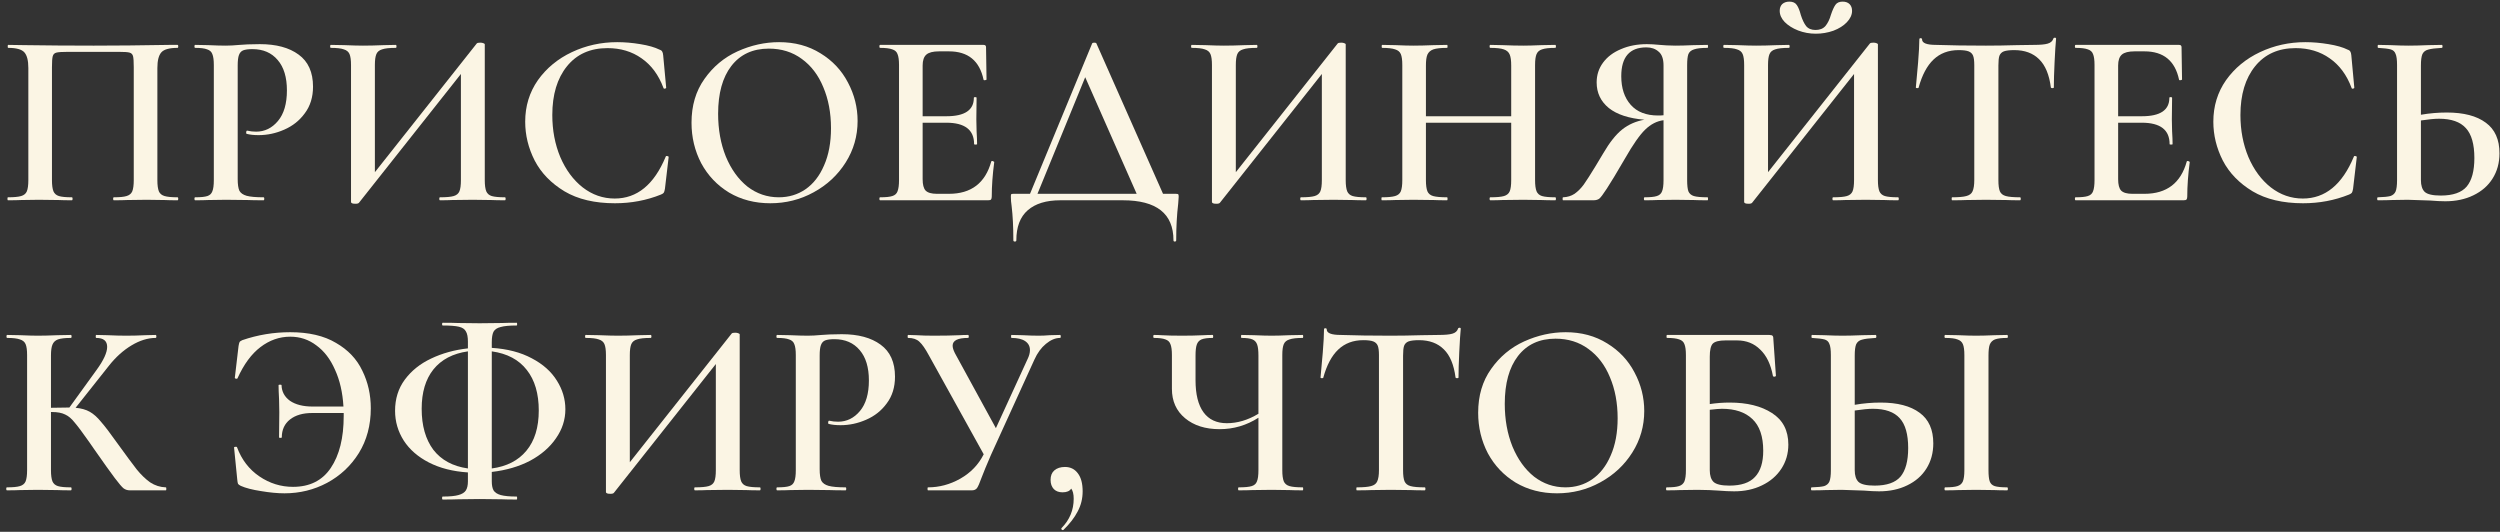
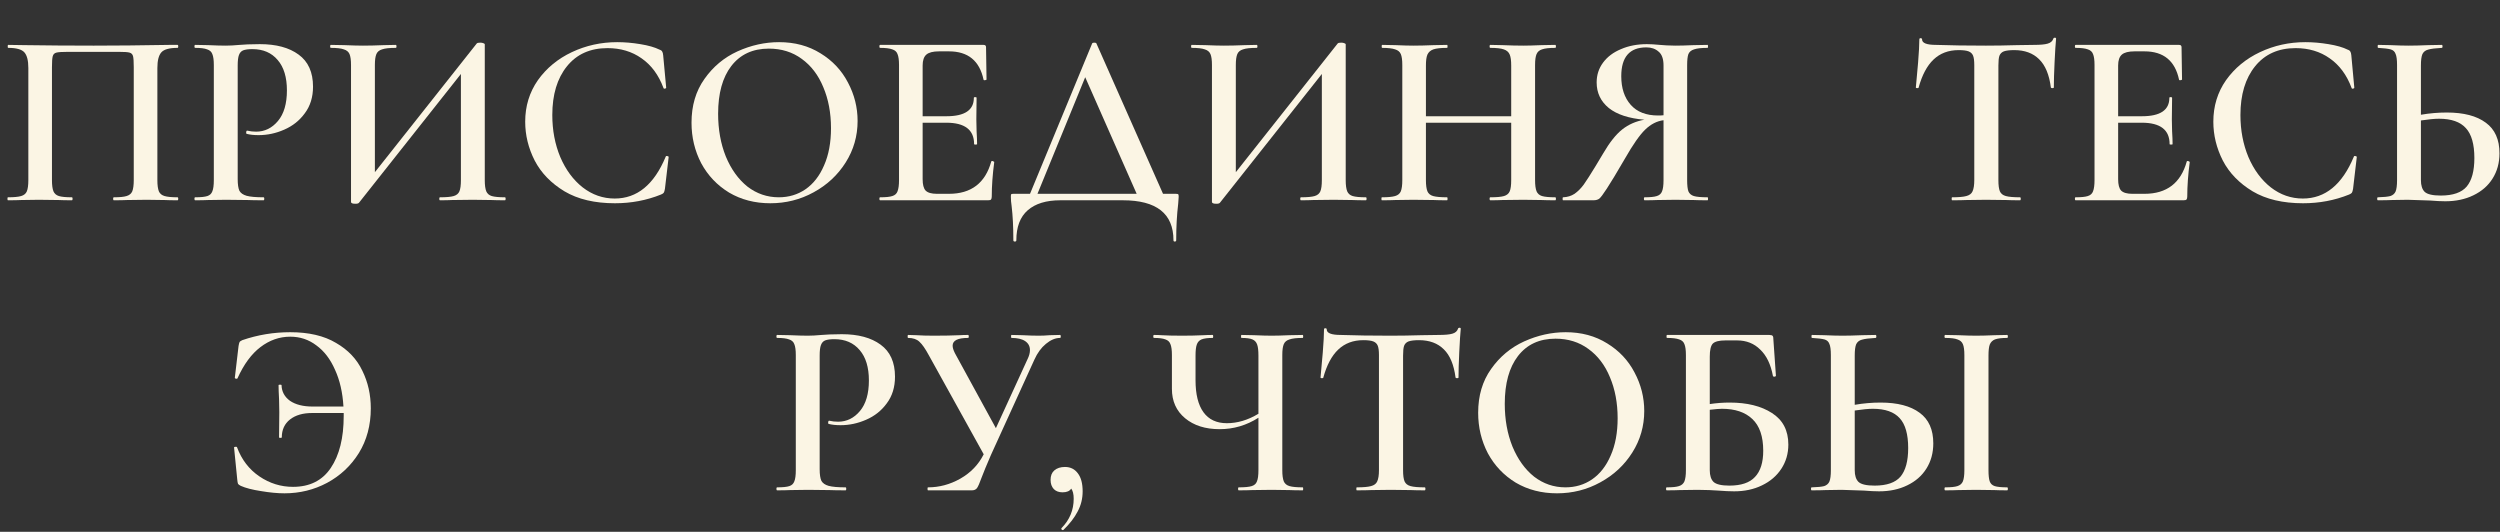
<svg xmlns="http://www.w3.org/2000/svg" width="362" height="77" viewBox="0 0 362 77" fill="none">
  <rect x="0" y="0" width="362" height="77" fill="#333333" stroke="none" />
  <path d="M25.704 28.568C25.776 28.568 25.812 28.64 25.812 28.784C25.812 28.928 25.776 29 25.704 29C24.912 29 24.288 28.988 23.832 28.964L21.24 28.928L18.396 28.964C17.94 28.988 17.304 29 16.488 29C16.416 29 16.38 28.928 16.38 28.784C16.38 28.64 16.416 28.568 16.488 28.568C17.328 28.568 17.94 28.508 18.324 28.388C18.732 28.268 19.008 28.04 19.152 27.704C19.296 27.344 19.368 26.804 19.368 26.084V9.74C19.368 8.924 19.332 8.384 19.26 8.12C19.188 7.856 19.02 7.688 18.756 7.616C18.516 7.544 18 7.508 17.208 7.508H9.828C9.012 7.508 8.46 7.544 8.172 7.616C7.884 7.688 7.704 7.868 7.632 8.156C7.56 8.42 7.524 8.948 7.524 9.74V26.084C7.524 26.804 7.596 27.344 7.74 27.704C7.884 28.04 8.148 28.268 8.532 28.388C8.916 28.508 9.54 28.568 10.404 28.568C10.476 28.568 10.512 28.64 10.512 28.784C10.512 28.928 10.476 29 10.404 29C9.612 29 8.976 28.988 8.496 28.964L5.616 28.928L3.06 28.964C2.604 28.988 1.968 29 1.152 29C1.104 29 1.08 28.928 1.08 28.784C1.08 28.64 1.104 28.568 1.152 28.568C2.016 28.568 2.652 28.508 3.06 28.388C3.468 28.268 3.744 28.04 3.888 27.704C4.032 27.344 4.104 26.804 4.104 26.084V9.848C4.104 8.768 3.912 8.012 3.528 7.58C3.144 7.148 2.364 6.932 1.188 6.932C1.14 6.932 1.116 6.86 1.116 6.716C1.116 6.572 1.14 6.5 1.188 6.5C2.004 6.5 2.796 6.512 3.564 6.536C6.78 6.584 10.116 6.608 13.572 6.608C16.764 6.608 20.412 6.572 24.516 6.5H25.704C25.776 6.5 25.812 6.572 25.812 6.716C25.812 6.86 25.776 6.932 25.704 6.932C24.528 6.932 23.748 7.148 23.364 7.58C22.98 8.012 22.788 8.768 22.788 9.848V26.084C22.788 26.804 22.86 27.344 23.004 27.704C23.148 28.04 23.424 28.268 23.832 28.388C24.24 28.508 24.864 28.568 25.704 28.568Z" fill="#FBF5E4" />
  <path d="M34.418 25.94C34.418 26.708 34.502 27.272 34.67 27.632C34.862 27.968 35.21 28.208 35.714 28.352C36.242 28.496 37.058 28.568 38.162 28.568C38.234 28.568 38.27 28.64 38.27 28.784C38.27 28.928 38.234 29 38.162 29C37.178 29 36.41 28.988 35.858 28.964L32.726 28.928L30.134 28.964C29.678 28.988 29.054 29 28.262 29C28.19 29 28.154 28.928 28.154 28.784C28.154 28.64 28.19 28.568 28.262 28.568C29.078 28.568 29.666 28.508 30.026 28.388C30.386 28.268 30.626 28.04 30.746 27.704C30.89 27.368 30.962 26.828 30.962 26.084V9.416C30.962 8.696 30.89 8.168 30.746 7.832C30.626 7.496 30.374 7.268 29.99 7.148C29.63 7.004 29.054 6.932 28.262 6.932C28.19 6.932 28.154 6.86 28.154 6.716C28.154 6.572 28.19 6.5 28.262 6.5L30.134 6.536C31.19 6.584 32.042 6.608 32.69 6.608C33.242 6.608 33.914 6.572 34.706 6.5C34.994 6.476 35.378 6.452 35.858 6.428C36.362 6.404 36.95 6.392 37.622 6.392C39.998 6.392 41.87 6.896 43.238 7.904C44.63 8.912 45.326 10.46 45.326 12.548C45.326 14.06 44.93 15.344 44.138 16.4C43.37 17.456 42.374 18.248 41.15 18.776C39.95 19.304 38.714 19.568 37.442 19.568C36.77 19.568 36.206 19.508 35.75 19.388C35.678 19.388 35.642 19.328 35.642 19.208C35.642 19.136 35.654 19.064 35.678 18.992C35.726 18.92 35.774 18.896 35.822 18.92C36.206 19.016 36.626 19.064 37.082 19.064C38.33 19.064 39.386 18.548 40.25 17.516C41.114 16.484 41.546 15.008 41.546 13.088C41.546 11.192 41.102 9.728 40.214 8.696C39.326 7.64 38.102 7.112 36.542 7.112C35.966 7.112 35.522 7.172 35.21 7.292C34.922 7.412 34.718 7.64 34.598 7.976C34.478 8.288 34.418 8.792 34.418 9.488V25.94Z" fill="#FBF5E4" />
  <path d="M73.111 28.568C73.183 28.568 73.219 28.64 73.219 28.784C73.219 28.928 73.183 29 73.111 29C72.295 29 71.647 28.988 71.167 28.964L68.467 28.928L65.443 28.964C65.011 28.988 64.435 29 63.715 29C63.643 29 63.607 28.928 63.607 28.784C63.607 28.64 63.643 28.568 63.715 28.568C64.627 28.568 65.287 28.508 65.695 28.388C66.103 28.268 66.379 28.04 66.523 27.704C66.667 27.368 66.739 26.828 66.739 26.084V10.712L51.979 29.36C51.907 29.456 51.739 29.504 51.475 29.504C51.043 29.504 50.827 29.42 50.827 29.252V9.416C50.827 8.696 50.755 8.168 50.611 7.832C50.467 7.496 50.191 7.268 49.783 7.148C49.399 7.004 48.775 6.932 47.911 6.932C47.839 6.932 47.803 6.86 47.803 6.716C47.803 6.572 47.839 6.5 47.911 6.5L49.855 6.536C51.007 6.584 51.907 6.608 52.555 6.608C53.419 6.608 54.427 6.584 55.579 6.536L57.307 6.5C57.379 6.5 57.415 6.572 57.415 6.716C57.415 6.86 57.379 6.932 57.307 6.932C56.395 6.932 55.735 7.004 55.327 7.148C54.919 7.268 54.643 7.496 54.499 7.832C54.355 8.168 54.283 8.696 54.283 9.416V24.932L69.043 6.284C69.115 6.212 69.283 6.176 69.547 6.176C69.715 6.176 69.859 6.2 69.979 6.248C70.123 6.296 70.195 6.356 70.195 6.428V26.084C70.195 26.804 70.267 27.344 70.411 27.704C70.555 28.04 70.819 28.268 71.203 28.388C71.611 28.508 72.247 28.568 73.111 28.568Z" fill="#FBF5E4" />
  <path d="M89.37 6.104C90.45 6.104 91.566 6.2 92.718 6.392C93.894 6.584 94.817 6.848 95.49 7.184C95.706 7.256 95.838 7.352 95.886 7.472C95.958 7.568 96.005 7.748 96.029 8.012L96.462 12.692C96.462 12.764 96.401 12.812 96.281 12.836C96.162 12.86 96.09 12.824 96.066 12.728C95.37 10.856 94.314 9.428 92.897 8.444C91.505 7.46 89.862 6.968 87.966 6.968C85.469 6.968 83.513 7.844 82.097 9.596C80.681 11.348 79.974 13.7 79.974 16.652C79.974 18.86 80.358 20.888 81.126 22.736C81.918 24.584 82.998 26.048 84.365 27.128C85.757 28.208 87.305 28.748 89.01 28.748C92.249 28.748 94.71 26.732 96.389 22.7C96.413 22.604 96.486 22.568 96.606 22.592C96.749 22.616 96.822 22.664 96.822 22.736L96.281 27.344C96.234 27.632 96.174 27.824 96.102 27.92C96.053 27.992 95.922 28.076 95.706 28.172C93.618 29.012 91.397 29.432 89.046 29.432C86.118 29.432 83.681 28.856 81.737 27.704C79.793 26.528 78.353 25.04 77.418 23.24C76.505 21.44 76.049 19.568 76.049 17.624C76.049 15.368 76.662 13.364 77.885 11.612C79.133 9.86 80.778 8.504 82.818 7.544C84.858 6.584 87.041 6.104 89.37 6.104Z" fill="#FBF5E4" />
  <path d="M111.544 29.432C109.312 29.432 107.32 28.916 105.568 27.884C103.84 26.828 102.496 25.412 101.536 23.636C100.6 21.836 100.132 19.88 100.132 17.768C100.132 15.296 100.756 13.184 102.004 11.432C103.252 9.656 104.848 8.324 106.792 7.436C108.76 6.548 110.764 6.104 112.804 6.104C115.084 6.104 117.088 6.644 118.816 7.724C120.544 8.78 121.864 10.184 122.776 11.936C123.712 13.688 124.18 15.548 124.18 17.516C124.18 19.7 123.604 21.704 122.452 23.528C121.3 25.352 119.752 26.792 117.808 27.848C115.888 28.904 113.8 29.432 111.544 29.432ZM112.768 28.568C114.208 28.568 115.492 28.184 116.62 27.416C117.772 26.624 118.672 25.472 119.32 23.96C119.992 22.448 120.328 20.648 120.328 18.56C120.328 16.352 119.956 14.372 119.212 12.62C118.492 10.868 117.448 9.5 116.08 8.516C114.736 7.532 113.152 7.04 111.328 7.04C109 7.04 107.188 7.88 105.892 9.56C104.62 11.216 103.984 13.52 103.984 16.472C103.984 18.752 104.356 20.816 105.1 22.664C105.868 24.512 106.912 25.964 108.232 27.02C109.576 28.052 111.088 28.568 112.768 28.568Z" fill="#FBF5E4" />
  <path d="M143.534 23.384C143.534 23.336 143.582 23.312 143.678 23.312C143.75 23.312 143.81 23.336 143.858 23.384C143.93 23.408 143.966 23.432 143.966 23.456C143.726 25.28 143.606 26.948 143.606 28.46C143.606 28.652 143.57 28.796 143.498 28.892C143.426 28.964 143.282 29 143.066 29H127.442C127.37 29 127.334 28.928 127.334 28.784C127.334 28.64 127.37 28.568 127.442 28.568C128.258 28.568 128.846 28.508 129.206 28.388C129.59 28.268 129.842 28.04 129.962 27.704C130.106 27.344 130.178 26.804 130.178 26.084V9.416C130.178 8.696 130.106 8.168 129.962 7.832C129.842 7.496 129.59 7.268 129.206 7.148C128.822 7.004 128.234 6.932 127.442 6.932C127.37 6.932 127.334 6.86 127.334 6.716C127.334 6.572 127.37 6.5 127.442 6.5H142.418C142.658 6.5 142.778 6.608 142.778 6.824L142.85 11.504C142.85 11.552 142.778 11.588 142.634 11.612C142.514 11.636 142.442 11.612 142.418 11.54C141.842 8.804 140.174 7.436 137.414 7.436H135.974C135.11 7.436 134.498 7.592 134.138 7.904C133.778 8.216 133.598 8.744 133.598 9.488V16.832H137.054C139.694 16.832 141.014 15.944 141.014 14.168C141.014 14.096 141.074 14.06 141.194 14.06C141.338 14.06 141.41 14.096 141.41 14.168L141.374 17.3L141.41 18.992C141.458 19.76 141.482 20.384 141.482 20.864C141.482 20.912 141.41 20.936 141.266 20.936C141.122 20.936 141.05 20.912 141.05 20.864C141.05 18.8 139.706 17.768 137.018 17.768H133.598V25.94C133.598 26.732 133.742 27.284 134.03 27.596C134.342 27.908 134.882 28.064 135.65 28.064H137.414C140.63 28.064 142.67 26.504 143.534 23.384Z" fill="#FBF5E4" />
  <path d="M170.242 28.064C170.458 28.064 170.578 28.088 170.602 28.136C170.65 28.16 170.674 28.28 170.674 28.496C170.674 28.64 170.65 28.976 170.602 29.504C170.41 31.112 170.314 32.876 170.314 34.796C170.314 34.916 170.242 34.976 170.098 34.976C169.978 34.976 169.918 34.916 169.918 34.796C169.918 30.932 167.47 29 162.574 29H153.538C151.498 29 149.926 29.48 148.822 30.44C147.718 31.4 147.166 32.852 147.166 34.796C147.166 34.916 147.094 34.976 146.95 34.976C146.806 34.976 146.734 34.916 146.734 34.796C146.734 32.876 146.65 31.22 146.482 29.828C146.41 29.372 146.374 28.928 146.374 28.496C146.374 28.304 146.386 28.184 146.41 28.136C146.458 28.088 146.566 28.064 146.734 28.064H149.146L158.146 6.284C158.194 6.212 158.29 6.176 158.434 6.176C158.626 6.176 158.734 6.212 158.758 6.284L168.406 28.064H170.242ZM150.226 28.064H164.59L157.138 11.18L150.226 28.064Z" fill="#FBF5E4" />
  <path d="M197.775 28.568C197.847 28.568 197.883 28.64 197.883 28.784C197.883 28.928 197.847 29 197.775 29C196.959 29 196.311 28.988 195.831 28.964L193.131 28.928L190.107 28.964C189.675 28.988 189.099 29 188.379 29C188.307 29 188.271 28.928 188.271 28.784C188.271 28.64 188.307 28.568 188.379 28.568C189.291 28.568 189.951 28.508 190.359 28.388C190.767 28.268 191.043 28.04 191.187 27.704C191.331 27.368 191.403 26.828 191.403 26.084V10.712L176.643 29.36C176.571 29.456 176.403 29.504 176.139 29.504C175.707 29.504 175.491 29.42 175.491 29.252V9.416C175.491 8.696 175.419 8.168 175.275 7.832C175.131 7.496 174.855 7.268 174.447 7.148C174.063 7.004 173.439 6.932 172.575 6.932C172.503 6.932 172.467 6.86 172.467 6.716C172.467 6.572 172.503 6.5 172.575 6.5L174.519 6.536C175.671 6.584 176.571 6.608 177.219 6.608C178.083 6.608 179.091 6.584 180.243 6.536L181.971 6.5C182.043 6.5 182.079 6.572 182.079 6.716C182.079 6.86 182.043 6.932 181.971 6.932C181.059 6.932 180.399 7.004 179.991 7.148C179.583 7.268 179.307 7.496 179.163 7.832C179.019 8.168 178.947 8.696 178.947 9.416V24.932L193.707 6.284C193.779 6.212 193.947 6.176 194.211 6.176C194.379 6.176 194.523 6.2 194.643 6.248C194.787 6.296 194.859 6.356 194.859 6.428V26.084C194.859 26.804 194.931 27.344 195.075 27.704C195.219 28.04 195.483 28.268 195.867 28.388C196.275 28.508 196.911 28.568 197.775 28.568Z" fill="#FBF5E4" />
  <path d="M225.194 28.568C225.266 28.568 225.302 28.64 225.302 28.784C225.302 28.928 225.266 29 225.194 29C224.378 29 223.718 28.988 223.214 28.964L220.586 28.928L217.526 28.964C217.094 28.988 216.518 29 215.798 29C215.726 29 215.69 28.928 215.69 28.784C215.69 28.64 215.726 28.568 215.798 28.568C216.71 28.568 217.37 28.508 217.778 28.388C218.186 28.268 218.462 28.04 218.606 27.704C218.75 27.368 218.822 26.828 218.822 26.084V17.768H206.474V26.084C206.474 26.804 206.546 27.344 206.69 27.704C206.834 28.04 207.11 28.268 207.518 28.388C207.95 28.508 208.622 28.568 209.534 28.568C209.582 28.568 209.606 28.64 209.606 28.784C209.606 28.928 209.582 29 209.534 29C208.718 29 208.082 28.988 207.626 28.964L204.638 28.928L202.01 28.964C201.554 28.988 200.918 29 200.102 29C200.054 29 200.03 28.928 200.03 28.784C200.03 28.64 200.054 28.568 200.102 28.568C200.966 28.568 201.602 28.508 202.01 28.388C202.418 28.268 202.694 28.04 202.838 27.704C202.982 27.344 203.054 26.804 203.054 26.084V9.416C203.054 8.696 202.982 8.168 202.838 7.832C202.694 7.496 202.418 7.268 202.01 7.148C201.602 7.004 200.978 6.932 200.138 6.932C200.09 6.932 200.066 6.86 200.066 6.716C200.066 6.572 200.09 6.5 200.138 6.5L202.046 6.536C203.15 6.584 204.014 6.608 204.638 6.608C205.478 6.608 206.474 6.584 207.626 6.536L209.534 6.5C209.582 6.5 209.606 6.572 209.606 6.716C209.606 6.86 209.582 6.932 209.534 6.932C208.646 6.932 207.986 7.004 207.554 7.148C207.146 7.292 206.858 7.544 206.69 7.904C206.546 8.24 206.474 8.768 206.474 9.488V16.832H218.822V9.488C218.822 8.768 218.75 8.24 218.606 7.904C218.462 7.544 218.174 7.292 217.742 7.148C217.334 7.004 216.686 6.932 215.798 6.932C215.726 6.932 215.69 6.86 215.69 6.716C215.69 6.572 215.726 6.5 215.798 6.5L217.526 6.536C218.678 6.584 219.698 6.608 220.586 6.608C221.234 6.608 222.11 6.584 223.214 6.536L225.194 6.5C225.266 6.5 225.302 6.572 225.302 6.716C225.302 6.86 225.266 6.932 225.194 6.932C224.33 6.932 223.694 7.004 223.286 7.148C222.902 7.268 222.638 7.496 222.494 7.832C222.35 8.168 222.278 8.696 222.278 9.416V26.084C222.278 26.804 222.35 27.344 222.494 27.704C222.638 28.04 222.902 28.268 223.286 28.388C223.694 28.508 224.33 28.568 225.194 28.568Z" fill="#FBF5E4" />
  <path d="M247.251 28.568C247.299 28.568 247.323 28.64 247.323 28.784C247.323 28.928 247.299 29 247.251 29C246.411 29 245.751 28.988 245.271 28.964L242.607 28.928L239.979 28.964C239.523 28.988 238.911 29 238.143 29C238.071 29 238.035 28.928 238.035 28.784C238.035 28.64 238.071 28.568 238.143 28.568C238.959 28.568 239.547 28.508 239.907 28.388C240.291 28.268 240.543 28.04 240.663 27.704C240.807 27.368 240.879 26.828 240.879 26.084V17.408C239.919 17.528 239.031 17.984 238.215 18.776C237.423 19.544 236.451 20.936 235.299 22.952C234.099 25.016 233.223 26.468 232.671 27.308C232.143 28.124 231.771 28.616 231.555 28.784C231.339 28.928 231.063 29 230.727 29H226.335C226.287 29 226.263 28.928 226.263 28.784C226.263 28.64 226.287 28.568 226.335 28.568C226.959 28.544 227.511 28.376 227.991 28.064C228.471 27.728 228.915 27.284 229.323 26.732C229.731 26.156 230.307 25.256 231.051 24.032C231.195 23.768 231.555 23.168 232.131 22.232C233.067 20.624 233.991 19.46 234.903 18.74C235.815 18.02 236.883 17.552 238.107 17.336C235.851 17.144 234.135 16.58 232.959 15.644C231.783 14.684 231.195 13.448 231.195 11.936C231.195 10.856 231.507 9.896 232.131 9.056C232.755 8.216 233.619 7.568 234.723 7.112C235.827 6.632 237.075 6.392 238.467 6.392C238.995 6.392 239.619 6.428 240.339 6.5C240.627 6.524 240.963 6.548 241.347 6.572C241.731 6.596 242.151 6.608 242.607 6.608C243.279 6.608 244.167 6.584 245.271 6.536L247.251 6.5C247.299 6.5 247.323 6.572 247.323 6.716C247.323 6.86 247.299 6.932 247.251 6.932C246.363 6.932 245.715 7.004 245.307 7.148C244.899 7.268 244.623 7.496 244.479 7.832C244.359 8.168 244.299 8.696 244.299 9.416V26.084C244.299 26.828 244.359 27.368 244.479 27.704C244.623 28.04 244.887 28.268 245.271 28.388C245.679 28.508 246.339 28.568 247.251 28.568ZM234.759 11.036C234.759 12.764 235.215 14.144 236.127 15.176C237.039 16.208 238.359 16.724 240.087 16.724C240.423 16.724 240.687 16.712 240.879 16.688V9.488C240.879 8.528 240.639 7.856 240.159 7.472C239.703 7.064 239.115 6.86 238.395 6.86C235.971 6.86 234.759 8.252 234.759 11.036Z" fill="#FBF5E4" />
-   <path d="M262.922 4.88C262.034 4.88 261.182 4.724 260.366 4.412C259.574 4.1 258.926 3.692 258.422 3.188C257.942 2.684 257.702 2.144 257.702 1.568C257.702 1.16 257.822 0.836 258.062 0.596C258.326 0.356 258.674 0.236 259.106 0.236C259.61 0.236 259.97 0.404 260.186 0.74C260.402 1.052 260.594 1.532 260.762 2.18C260.978 2.852 261.23 3.38 261.518 3.764C261.83 4.148 262.286 4.34 262.886 4.34C263.51 4.34 263.99 4.148 264.326 3.764C264.662 3.356 264.926 2.816 265.118 2.144C265.334 1.496 265.55 1.016 265.766 0.704C265.982 0.392 266.33 0.236 266.81 0.236C267.242 0.236 267.578 0.356 267.818 0.596C268.058 0.836 268.178 1.16 268.178 1.568C268.178 2.144 267.926 2.696 267.422 3.224C266.942 3.728 266.294 4.136 265.478 4.448C264.662 4.736 263.81 4.88 262.922 4.88ZM274.838 28.568C274.91 28.568 274.946 28.64 274.946 28.784C274.946 28.928 274.91 29 274.838 29C274.022 29 273.374 28.988 272.894 28.964L270.194 28.928L267.17 28.964C266.738 28.988 266.162 29 265.442 29C265.37 29 265.334 28.928 265.334 28.784C265.334 28.64 265.37 28.568 265.442 28.568C266.354 28.568 267.014 28.508 267.422 28.388C267.83 28.268 268.106 28.04 268.25 27.704C268.394 27.368 268.466 26.828 268.466 26.084V10.712L253.706 29.36C253.634 29.456 253.466 29.504 253.202 29.504C252.77 29.504 252.554 29.42 252.554 29.252V9.416C252.554 8.696 252.482 8.168 252.338 7.832C252.194 7.496 251.918 7.268 251.51 7.148C251.126 7.004 250.502 6.932 249.638 6.932C249.566 6.932 249.53 6.86 249.53 6.716C249.53 6.572 249.566 6.5 249.638 6.5L251.582 6.536C252.734 6.584 253.634 6.608 254.282 6.608C255.146 6.608 256.154 6.584 257.306 6.536L259.034 6.5C259.106 6.5 259.142 6.572 259.142 6.716C259.142 6.86 259.106 6.932 259.034 6.932C258.122 6.932 257.462 7.004 257.054 7.148C256.646 7.268 256.37 7.496 256.226 7.832C256.082 8.168 256.01 8.696 256.01 9.416V24.932L270.77 6.284C270.842 6.212 271.01 6.176 271.274 6.176C271.442 6.176 271.586 6.2 271.706 6.248C271.85 6.296 271.922 6.356 271.922 6.428V26.084C271.922 26.804 271.994 27.344 272.138 27.704C272.282 28.04 272.546 28.268 272.93 28.388C273.338 28.508 273.974 28.568 274.838 28.568Z" fill="#FBF5E4" />
  <path d="M283.608 7.256C282.144 7.256 280.932 7.712 279.972 8.624C279.036 9.512 278.316 10.868 277.812 12.692C277.812 12.74 277.74 12.764 277.596 12.764C277.476 12.764 277.416 12.728 277.416 12.656C277.512 11.72 277.62 10.52 277.74 9.056C277.86 7.568 277.92 6.452 277.92 5.708C277.92 5.588 277.98 5.528 278.1 5.528C278.244 5.528 278.316 5.588 278.316 5.708C278.316 6.236 278.988 6.5 280.332 6.5C282.396 6.572 284.808 6.608 287.568 6.608C288.984 6.608 290.484 6.584 292.068 6.536L294.516 6.5C295.428 6.5 296.088 6.44 296.496 6.32C296.928 6.2 297.204 5.96 297.324 5.6C297.348 5.504 297.42 5.456 297.54 5.456C297.66 5.456 297.72 5.504 297.72 5.6C297.648 6.344 297.576 7.472 297.504 8.984C297.432 10.496 297.396 11.72 297.396 12.656C297.396 12.728 297.324 12.764 297.18 12.764C297.06 12.764 296.988 12.728 296.964 12.656C296.724 10.808 296.16 9.452 295.272 8.588C294.384 7.7 293.184 7.256 291.672 7.256C291 7.256 290.496 7.316 290.16 7.436C289.848 7.556 289.632 7.772 289.512 8.084C289.416 8.372 289.368 8.84 289.368 9.488V26.084C289.368 26.828 289.44 27.368 289.584 27.704C289.728 28.04 290.016 28.268 290.448 28.388C290.88 28.508 291.564 28.568 292.5 28.568C292.572 28.568 292.608 28.64 292.608 28.784C292.608 28.928 292.572 29 292.5 29C291.66 29 291 28.988 290.52 28.964L287.568 28.928L284.76 28.964C284.256 28.988 283.56 29 282.672 29C282.624 29 282.6 28.928 282.6 28.784C282.6 28.64 282.624 28.568 282.672 28.568C283.608 28.568 284.292 28.508 284.724 28.388C285.18 28.268 285.48 28.04 285.624 27.704C285.792 27.344 285.876 26.804 285.876 26.084V9.416C285.876 8.792 285.816 8.336 285.696 8.048C285.576 7.76 285.36 7.556 285.048 7.436C284.736 7.316 284.256 7.256 283.608 7.256Z" fill="#FBF5E4" />
  <path d="M316.643 23.384C316.643 23.336 316.691 23.312 316.787 23.312C316.859 23.312 316.919 23.336 316.967 23.384C317.039 23.408 317.075 23.432 317.075 23.456C316.835 25.28 316.715 26.948 316.715 28.46C316.715 28.652 316.679 28.796 316.607 28.892C316.535 28.964 316.391 29 316.175 29H300.551C300.479 29 300.443 28.928 300.443 28.784C300.443 28.64 300.479 28.568 300.551 28.568C301.367 28.568 301.955 28.508 302.315 28.388C302.699 28.268 302.951 28.04 303.071 27.704C303.215 27.344 303.287 26.804 303.287 26.084V9.416C303.287 8.696 303.215 8.168 303.071 7.832C302.951 7.496 302.699 7.268 302.315 7.148C301.931 7.004 301.343 6.932 300.551 6.932C300.479 6.932 300.443 6.86 300.443 6.716C300.443 6.572 300.479 6.5 300.551 6.5H315.527C315.767 6.5 315.887 6.608 315.887 6.824L315.959 11.504C315.959 11.552 315.887 11.588 315.743 11.612C315.623 11.636 315.551 11.612 315.527 11.54C314.951 8.804 313.283 7.436 310.523 7.436H309.083C308.219 7.436 307.607 7.592 307.247 7.904C306.887 8.216 306.707 8.744 306.707 9.488V16.832H310.163C312.803 16.832 314.123 15.944 314.123 14.168C314.123 14.096 314.183 14.06 314.303 14.06C314.447 14.06 314.519 14.096 314.519 14.168L314.483 17.3L314.519 18.992C314.567 19.76 314.591 20.384 314.591 20.864C314.591 20.912 314.519 20.936 314.375 20.936C314.231 20.936 314.159 20.912 314.159 20.864C314.159 18.8 312.815 17.768 310.127 17.768H306.707V25.94C306.707 26.732 306.851 27.284 307.139 27.596C307.451 27.908 307.991 28.064 308.759 28.064H310.523C313.739 28.064 315.779 26.504 316.643 23.384Z" fill="#FBF5E4" />
  <path d="M333.811 6.104C334.891 6.104 336.007 6.2 337.159 6.392C338.335 6.584 339.259 6.848 339.931 7.184C340.147 7.256 340.279 7.352 340.327 7.472C340.399 7.568 340.447 7.748 340.471 8.012L340.903 12.692C340.903 12.764 340.843 12.812 340.723 12.836C340.603 12.86 340.531 12.824 340.507 12.728C339.811 10.856 338.755 9.428 337.339 8.444C335.947 7.46 334.303 6.968 332.407 6.968C329.911 6.968 327.955 7.844 326.539 9.596C325.123 11.348 324.415 13.7 324.415 16.652C324.415 18.86 324.799 20.888 325.567 22.736C326.359 24.584 327.439 26.048 328.807 27.128C330.199 28.208 331.747 28.748 333.451 28.748C336.691 28.748 339.151 26.732 340.831 22.7C340.855 22.604 340.927 22.568 341.047 22.592C341.191 22.616 341.263 22.664 341.263 22.736L340.723 27.344C340.675 27.632 340.615 27.824 340.543 27.92C340.495 27.992 340.363 28.076 340.147 28.172C338.059 29.012 335.839 29.432 333.487 29.432C330.559 29.432 328.123 28.856 326.179 27.704C324.235 26.528 322.795 25.04 321.859 23.24C320.947 21.44 320.491 19.568 320.491 17.624C320.491 15.368 321.103 13.364 322.327 11.612C323.575 9.86 325.219 8.504 327.259 7.544C329.299 6.584 331.483 6.104 333.811 6.104Z" fill="#FBF5E4" />
  <path d="M354.293 16.292C356.741 16.292 358.625 16.784 359.945 17.768C361.265 18.728 361.925 20.204 361.925 22.196C361.925 23.588 361.589 24.812 360.917 25.868C360.269 26.9 359.345 27.704 358.145 28.28C356.969 28.856 355.613 29.144 354.077 29.144C353.477 29.144 352.745 29.108 351.881 29.036C349.865 28.964 348.785 28.928 348.641 28.928L346.337 28.964C345.857 28.988 345.185 29 344.321 29C344.249 29 344.213 28.928 344.213 28.784C344.213 28.64 344.249 28.568 344.321 28.568C345.161 28.544 345.761 28.484 346.121 28.388C346.481 28.268 346.733 28.052 346.877 27.74C347.021 27.404 347.093 26.852 347.093 26.084V9.416C347.093 8.648 347.021 8.108 346.877 7.796C346.757 7.46 346.517 7.244 346.157 7.148C345.797 7.052 345.197 6.98 344.357 6.932C344.309 6.932 344.285 6.86 344.285 6.716C344.285 6.572 344.309 6.5 344.357 6.5L346.121 6.536C347.177 6.584 348.065 6.608 348.785 6.608C349.529 6.608 350.477 6.584 351.629 6.536L353.573 6.5C353.645 6.5 353.681 6.572 353.681 6.716C353.681 6.86 353.645 6.932 353.573 6.932C352.661 6.98 352.001 7.064 351.593 7.184C351.209 7.28 350.933 7.496 350.765 7.832C350.621 8.168 350.549 8.72 350.549 9.488V16.616C351.797 16.4 353.045 16.292 354.293 16.292ZM353.429 28.316C355.181 28.316 356.429 27.884 357.173 27.02C357.917 26.132 358.289 24.752 358.289 22.88C358.289 20.888 357.881 19.448 357.065 18.56C356.249 17.648 354.953 17.192 353.177 17.192C352.529 17.192 351.653 17.276 350.549 17.444V26.084C350.549 26.852 350.729 27.416 351.089 27.776C351.473 28.136 352.253 28.316 353.429 28.316Z" fill="#FBF5E4" />
-   <path d="M24.012 70.568C24.06 70.568 24.084 70.64 24.084 70.784C24.084 70.928 24.06 71 24.012 71H18.792C18.456 71 18.156 70.904 17.892 70.712C17.652 70.52 17.232 70.028 16.632 69.236C16.032 68.444 15.012 67.016 13.572 64.952L12.924 64.016C11.964 62.648 11.256 61.7 10.8 61.172C10.368 60.62 9.912 60.236 9.432 60.02C8.952 59.78 8.316 59.66 7.524 59.66H7.38V68.084C7.38 68.804 7.452 69.344 7.596 69.704C7.74 70.04 8.004 70.268 8.388 70.388C8.772 70.508 9.396 70.568 10.26 70.568C10.332 70.568 10.368 70.64 10.368 70.784C10.368 70.928 10.332 71 10.26 71C9.444 71 8.796 70.988 8.316 70.964L5.472 70.928L2.88 70.964C2.424 70.988 1.8 71 1.008 71C0.936 71 0.9 70.928 0.9 70.784C0.9 70.64 0.936 70.568 1.008 70.568C1.872 70.568 2.496 70.508 2.88 70.388C3.288 70.268 3.564 70.04 3.708 69.704C3.852 69.344 3.924 68.804 3.924 68.084V51.416C3.924 50.696 3.852 50.168 3.708 49.832C3.564 49.496 3.288 49.268 2.88 49.148C2.496 49.004 1.884 48.932 1.044 48.932C0.972 48.932 0.936 48.86 0.936 48.716C0.936 48.572 0.972 48.5 1.044 48.5L2.916 48.536C3.972 48.584 4.824 48.608 5.472 48.608C6.24 48.608 7.2 48.584 8.352 48.536L10.26 48.5C10.332 48.5 10.368 48.572 10.368 48.716C10.368 48.86 10.332 48.932 10.26 48.932C9.42 48.932 8.796 49.004 8.388 49.148C8.004 49.292 7.74 49.544 7.596 49.904C7.452 50.24 7.38 50.768 7.38 51.488V59.048C8.028 59.024 8.832 59.012 9.792 59.012H10.044L14.004 53.54C15.012 52.148 15.516 51.044 15.516 50.228C15.516 49.364 14.988 48.932 13.932 48.932C13.884 48.932 13.86 48.86 13.86 48.716C13.86 48.572 13.884 48.5 13.932 48.5L15.552 48.536C16.56 48.584 17.472 48.608 18.288 48.608C19.176 48.608 20.1 48.584 21.06 48.536L22.536 48.5C22.608 48.5 22.644 48.572 22.644 48.716C22.644 48.86 22.608 48.932 22.536 48.932C21.408 48.932 20.244 49.292 19.044 50.012C17.844 50.732 16.752 51.716 15.768 52.964L10.944 59.048C11.76 59.12 12.444 59.312 12.996 59.624C13.548 59.936 14.088 60.416 14.616 61.064C15.168 61.688 15.972 62.744 17.028 64.232C18.276 65.96 19.2 67.208 19.8 67.976C20.424 68.744 21.072 69.368 21.744 69.848C22.44 70.304 23.196 70.544 24.012 70.568Z" fill="#FBF5E4" />
  <path d="M42.028 48.104C44.716 48.104 46.924 48.62 48.652 49.652C50.404 50.66 51.676 52.004 52.468 53.684C53.284 55.34 53.692 57.152 53.692 59.12C53.692 61.568 53.116 63.728 51.964 65.6C50.812 67.448 49.276 68.888 47.356 69.92C45.46 70.928 43.408 71.432 41.2 71.432C40.192 71.432 39.052 71.324 37.78 71.108C36.532 70.916 35.56 70.664 34.864 70.352C34.672 70.256 34.54 70.16 34.468 70.064C34.42 69.944 34.384 69.752 34.36 69.488L33.892 64.808C33.892 64.736 33.952 64.7 34.072 64.7C34.216 64.676 34.3 64.7 34.324 64.772C34.996 66.572 36.076 67.976 37.564 68.984C39.052 69.992 40.672 70.496 42.424 70.496C44.848 70.496 46.672 69.584 47.896 67.76C49.144 65.912 49.768 63.404 49.768 60.236V59.804H45.196C43.852 59.804 42.784 60.116 41.992 60.74C41.2 61.364 40.804 62.228 40.804 63.332C40.804 63.38 40.732 63.404 40.588 63.404C40.468 63.404 40.408 63.38 40.408 63.332L40.444 59.66L40.408 57.824C40.36 56.96 40.336 56.276 40.336 55.772C40.336 55.724 40.408 55.7 40.552 55.7C40.696 55.7 40.768 55.724 40.768 55.772C40.792 56.708 41.2 57.464 41.992 58.04C42.808 58.592 43.9 58.868 45.268 58.868H49.732C49.612 56.828 49.204 55.052 48.508 53.54C47.836 52.004 46.936 50.828 45.808 50.012C44.704 49.172 43.444 48.752 42.028 48.752C40.468 48.752 39.028 49.256 37.708 50.264C36.412 51.248 35.308 52.748 34.396 54.764C34.372 54.836 34.3 54.86 34.18 54.836C34.06 54.812 34 54.776 34 54.728L34.54 50.12C34.588 49.832 34.636 49.64 34.684 49.544C34.732 49.448 34.864 49.352 35.08 49.256C37.312 48.488 39.628 48.104 42.028 48.104Z" fill="#FBF5E4" />
-   <path d="M81.866 59.264C81.866 60.776 81.41 62.18 80.498 63.476C79.61 64.772 78.362 65.852 76.754 66.716C75.146 67.556 73.298 68.096 71.21 68.336V69.704C71.21 70.256 71.294 70.688 71.462 71C71.654 71.312 72.002 71.54 72.506 71.684C73.034 71.828 73.802 71.9 74.81 71.9C74.858 71.9 74.882 71.972 74.882 72.116C74.882 72.26 74.858 72.332 74.81 72.332C73.898 72.332 73.178 72.32 72.65 72.296L69.446 72.26L66.35 72.296C65.798 72.32 65.054 72.332 64.118 72.332C64.046 72.332 64.01 72.26 64.01 72.116C64.01 71.972 64.046 71.9 64.118 71.9C65.126 71.9 65.882 71.828 66.386 71.684C66.914 71.54 67.274 71.312 67.466 71C67.658 70.688 67.754 70.256 67.754 69.704V68.408C65.57 68.264 63.686 67.784 62.102 66.968C60.518 66.152 59.306 65.096 58.466 63.8C57.626 62.48 57.206 61.04 57.206 59.48C57.206 57.752 57.674 56.252 58.61 54.98C59.57 53.684 60.842 52.664 62.426 51.92C64.034 51.152 65.81 50.66 67.754 50.444V49.472C67.754 48.8 67.658 48.308 67.466 47.996C67.298 47.66 66.962 47.432 66.458 47.312C65.954 47.192 65.174 47.132 64.118 47.132C64.046 47.132 64.01 47.072 64.01 46.952C64.01 46.808 64.046 46.736 64.118 46.736C65.054 46.736 65.798 46.748 66.35 46.772L69.446 46.808L72.686 46.772C73.214 46.748 73.922 46.736 74.81 46.736C74.858 46.736 74.882 46.808 74.882 46.952C74.882 47.072 74.858 47.132 74.81 47.132C73.778 47.132 73.01 47.204 72.506 47.348C72.002 47.468 71.654 47.696 71.462 48.032C71.294 48.368 71.21 48.872 71.21 49.544V50.372C73.466 50.516 75.398 51.02 77.006 51.884C78.614 52.724 79.826 53.804 80.642 55.124C81.458 56.42 81.866 57.8 81.866 59.264ZM78.014 59.444C78.014 56.996 77.438 55.04 76.286 53.576C75.134 52.088 73.442 51.188 71.21 50.876V67.832C73.37 67.544 75.038 66.692 76.214 65.276C77.414 63.836 78.014 61.892 78.014 59.444ZM61.058 59.192C61.058 61.64 61.622 63.62 62.75 65.132C63.902 66.62 65.57 67.52 67.754 67.832V50.876C65.57 51.188 63.902 52.064 62.75 53.504C61.622 54.92 61.058 56.816 61.058 59.192Z" fill="#FBF5E4" />
-   <path d="M110.025 70.568C110.097 70.568 110.133 70.64 110.133 70.784C110.133 70.928 110.097 71 110.025 71C109.209 71 108.561 70.988 108.081 70.964L105.381 70.928L102.357 70.964C101.925 70.988 101.349 71 100.629 71C100.557 71 100.521 70.928 100.521 70.784C100.521 70.64 100.557 70.568 100.629 70.568C101.541 70.568 102.201 70.508 102.609 70.388C103.017 70.268 103.293 70.04 103.437 69.704C103.581 69.368 103.653 68.828 103.653 68.084V52.712L88.893 71.36C88.821 71.456 88.653 71.504 88.389 71.504C87.957 71.504 87.741 71.42 87.741 71.252V51.416C87.741 50.696 87.669 50.168 87.525 49.832C87.381 49.496 87.105 49.268 86.697 49.148C86.313 49.004 85.689 48.932 84.825 48.932C84.753 48.932 84.717 48.86 84.717 48.716C84.717 48.572 84.753 48.5 84.825 48.5L86.769 48.536C87.921 48.584 88.821 48.608 89.469 48.608C90.333 48.608 91.341 48.584 92.493 48.536L94.221 48.5C94.293 48.5 94.329 48.572 94.329 48.716C94.329 48.86 94.293 48.932 94.221 48.932C93.309 48.932 92.649 49.004 92.241 49.148C91.833 49.268 91.557 49.496 91.413 49.832C91.269 50.168 91.197 50.696 91.197 51.416V66.932L105.957 48.284C106.029 48.212 106.197 48.176 106.461 48.176C106.629 48.176 106.773 48.2 106.893 48.248C107.037 48.296 107.109 48.356 107.109 48.428V68.084C107.109 68.804 107.181 69.344 107.325 69.704C107.469 70.04 107.733 70.268 108.117 70.388C108.525 70.508 109.161 70.568 110.025 70.568Z" fill="#FBF5E4" />
  <path d="M118.688 67.94C118.688 68.708 118.772 69.272 118.94 69.632C119.132 69.968 119.48 70.208 119.984 70.352C120.512 70.496 121.328 70.568 122.432 70.568C122.504 70.568 122.54 70.64 122.54 70.784C122.54 70.928 122.504 71 122.432 71C121.448 71 120.68 70.988 120.128 70.964L116.996 70.928L114.404 70.964C113.948 70.988 113.324 71 112.532 71C112.46 71 112.424 70.928 112.424 70.784C112.424 70.64 112.46 70.568 112.532 70.568C113.348 70.568 113.936 70.508 114.296 70.388C114.656 70.268 114.896 70.04 115.016 69.704C115.16 69.368 115.232 68.828 115.232 68.084V51.416C115.232 50.696 115.16 50.168 115.016 49.832C114.896 49.496 114.644 49.268 114.26 49.148C113.9 49.004 113.324 48.932 112.532 48.932C112.46 48.932 112.424 48.86 112.424 48.716C112.424 48.572 112.46 48.5 112.532 48.5L114.404 48.536C115.46 48.584 116.312 48.608 116.96 48.608C117.512 48.608 118.184 48.572 118.976 48.5C119.264 48.476 119.648 48.452 120.128 48.428C120.632 48.404 121.22 48.392 121.892 48.392C124.268 48.392 126.14 48.896 127.508 49.904C128.9 50.912 129.596 52.46 129.596 54.548C129.596 56.06 129.2 57.344 128.408 58.4C127.64 59.456 126.644 60.248 125.42 60.776C124.22 61.304 122.984 61.568 121.712 61.568C121.04 61.568 120.476 61.508 120.02 61.388C119.948 61.388 119.912 61.328 119.912 61.208C119.912 61.136 119.924 61.064 119.948 60.992C119.996 60.92 120.044 60.896 120.092 60.92C120.476 61.016 120.896 61.064 121.352 61.064C122.6 61.064 123.656 60.548 124.52 59.516C125.384 58.484 125.816 57.008 125.816 55.088C125.816 53.192 125.372 51.728 124.484 50.696C123.596 49.64 122.372 49.112 120.812 49.112C120.236 49.112 119.792 49.172 119.48 49.292C119.192 49.412 118.988 49.64 118.868 49.976C118.748 50.288 118.688 50.792 118.688 51.488V67.94Z" fill="#FBF5E4" />
  <path d="M153.493 48.5C153.565 48.5 153.601 48.572 153.601 48.716C153.601 48.86 153.565 48.932 153.493 48.932C152.821 48.932 152.137 49.22 151.441 49.796C150.769 50.348 150.217 51.104 149.785 52.064L143.485 65.888C142.861 67.328 142.405 68.432 142.117 69.2C141.853 69.944 141.637 70.436 141.469 70.676C141.301 70.892 141.061 71 140.749 71H134.377C134.329 71 134.305 70.928 134.305 70.784C134.305 70.64 134.329 70.568 134.377 70.568C136.009 70.568 137.569 70.148 139.057 69.308C140.569 68.444 141.697 67.268 142.441 65.78L134.521 51.488C133.993 50.504 133.525 49.832 133.117 49.472C132.733 49.112 132.193 48.932 131.497 48.932C131.449 48.932 131.425 48.86 131.425 48.716C131.425 48.572 131.449 48.5 131.497 48.5L132.685 48.536C133.405 48.584 134.245 48.608 135.205 48.608C136.621 48.608 137.881 48.584 138.985 48.536C139.297 48.512 139.693 48.5 140.173 48.5C140.245 48.5 140.281 48.572 140.281 48.716C140.281 48.86 140.245 48.932 140.173 48.932C138.685 48.932 137.941 49.304 137.941 50.048C137.941 50.336 138.049 50.696 138.265 51.128L144.205 62L148.777 52.028C149.017 51.548 149.137 51.104 149.137 50.696C149.137 50.144 148.909 49.712 148.453 49.4C147.997 49.088 147.337 48.932 146.473 48.932C146.425 48.932 146.401 48.86 146.401 48.716C146.401 48.572 146.425 48.5 146.473 48.5L148.057 48.536C148.921 48.584 149.713 48.608 150.433 48.608C150.913 48.608 151.441 48.584 152.017 48.536L153.493 48.5Z" fill="#FBF5E4" />
  <path d="M154.211 67.616C155.003 67.616 155.627 67.928 156.083 68.552C156.539 69.152 156.767 70.016 156.767 71.144C156.767 72.2 156.527 73.172 156.047 74.06C155.591 74.948 154.907 75.836 153.995 76.724C153.971 76.748 153.935 76.76 153.887 76.76C153.815 76.76 153.755 76.724 153.707 76.652C153.659 76.58 153.659 76.52 153.707 76.472C154.883 75.272 155.471 73.856 155.471 72.224C155.471 71.552 155.351 71.06 155.111 70.748C154.895 71.108 154.475 71.288 153.851 71.288C153.323 71.288 152.903 71.132 152.591 70.82C152.279 70.484 152.123 70.04 152.123 69.488C152.123 68.888 152.303 68.432 152.663 68.12C153.047 67.784 153.563 67.616 154.211 67.616Z" fill="#FBF5E4" />
  <path d="M188.629 70.568C188.677 70.568 188.701 70.64 188.701 70.784C188.701 70.928 188.677 71 188.629 71C187.837 71 187.201 70.988 186.721 70.964L184.129 70.928L181.321 70.964C180.841 70.988 180.193 71 179.377 71C179.305 71 179.269 70.928 179.269 70.784C179.269 70.64 179.305 70.568 179.377 70.568C180.241 70.568 180.865 70.508 181.249 70.388C181.633 70.268 181.885 70.04 182.005 69.704C182.149 69.368 182.221 68.828 182.221 68.084V60.488C180.493 61.592 178.621 62.144 176.605 62.144C174.541 62.144 172.873 61.616 171.601 60.56C170.329 59.504 169.693 58.088 169.693 56.312V51.416C169.693 50.696 169.621 50.168 169.477 49.832C169.357 49.496 169.117 49.268 168.757 49.148C168.397 49.004 167.845 48.932 167.101 48.932C167.029 48.932 166.993 48.86 166.993 48.716C166.993 48.572 167.029 48.5 167.101 48.5C167.533 48.5 167.881 48.512 168.145 48.536C168.913 48.584 169.933 48.608 171.205 48.608C172.261 48.608 173.293 48.584 174.301 48.536C174.637 48.512 175.069 48.5 175.597 48.5C175.645 48.5 175.669 48.572 175.669 48.716C175.669 48.86 175.645 48.932 175.597 48.932C174.877 48.932 174.337 49.004 173.977 49.148C173.641 49.292 173.413 49.544 173.293 49.904C173.173 50.24 173.113 50.768 173.113 51.488V55.052C173.113 57.092 173.497 58.64 174.265 59.696C175.033 60.752 176.161 61.28 177.649 61.28C179.185 61.28 180.709 60.824 182.221 59.912V51.488C182.221 50.768 182.161 50.24 182.041 49.904C181.921 49.544 181.693 49.292 181.357 49.148C181.021 49.004 180.493 48.932 179.773 48.932C179.725 48.932 179.701 48.86 179.701 48.716C179.701 48.572 179.725 48.5 179.773 48.5L181.573 48.536C182.629 48.584 183.481 48.608 184.129 48.608C184.801 48.608 185.665 48.584 186.721 48.536L188.629 48.5C188.677 48.5 188.701 48.572 188.701 48.716C188.701 48.86 188.677 48.932 188.629 48.932C187.765 48.932 187.129 49.004 186.721 49.148C186.313 49.268 186.037 49.496 185.893 49.832C185.749 50.168 185.677 50.696 185.677 51.416V68.084C185.677 68.804 185.749 69.344 185.893 69.704C186.037 70.04 186.313 70.268 186.721 70.388C187.129 70.508 187.765 70.568 188.629 70.568Z" fill="#FBF5E4" />
  <path d="M197.405 49.256C195.941 49.256 194.729 49.712 193.769 50.624C192.833 51.512 192.113 52.868 191.609 54.692C191.609 54.74 191.537 54.764 191.393 54.764C191.273 54.764 191.213 54.728 191.213 54.656C191.309 53.72 191.417 52.52 191.537 51.056C191.657 49.568 191.717 48.452 191.717 47.708C191.717 47.588 191.777 47.528 191.897 47.528C192.041 47.528 192.113 47.588 192.113 47.708C192.113 48.236 192.785 48.5 194.129 48.5C196.193 48.572 198.605 48.608 201.365 48.608C202.781 48.608 204.281 48.584 205.865 48.536L208.313 48.5C209.225 48.5 209.885 48.44 210.293 48.32C210.725 48.2 211.001 47.96 211.121 47.6C211.145 47.504 211.217 47.456 211.337 47.456C211.457 47.456 211.517 47.504 211.517 47.6C211.445 48.344 211.373 49.472 211.301 50.984C211.229 52.496 211.193 53.72 211.193 54.656C211.193 54.728 211.121 54.764 210.977 54.764C210.857 54.764 210.785 54.728 210.761 54.656C210.521 52.808 209.957 51.452 209.069 50.588C208.181 49.7 206.981 49.256 205.469 49.256C204.797 49.256 204.293 49.316 203.957 49.436C203.645 49.556 203.429 49.772 203.309 50.084C203.213 50.372 203.165 50.84 203.165 51.488V68.084C203.165 68.828 203.237 69.368 203.381 69.704C203.525 70.04 203.813 70.268 204.245 70.388C204.677 70.508 205.361 70.568 206.297 70.568C206.369 70.568 206.405 70.64 206.405 70.784C206.405 70.928 206.369 71 206.297 71C205.457 71 204.797 70.988 204.317 70.964L201.365 70.928L198.557 70.964C198.053 70.988 197.357 71 196.469 71C196.421 71 196.397 70.928 196.397 70.784C196.397 70.64 196.421 70.568 196.469 70.568C197.405 70.568 198.089 70.508 198.521 70.388C198.977 70.268 199.277 70.04 199.421 69.704C199.589 69.344 199.673 68.804 199.673 68.084V51.416C199.673 50.792 199.613 50.336 199.493 50.048C199.373 49.76 199.157 49.556 198.845 49.436C198.533 49.316 198.053 49.256 197.405 49.256Z" fill="#FBF5E4" />
  <path d="M225.45 71.432C223.218 71.432 221.226 70.916 219.474 69.884C217.746 68.828 216.402 67.412 215.442 65.636C214.506 63.836 214.038 61.88 214.038 59.768C214.038 57.296 214.662 55.184 215.91 53.432C217.158 51.656 218.754 50.324 220.698 49.436C222.666 48.548 224.67 48.104 226.71 48.104C228.99 48.104 230.994 48.644 232.722 49.724C234.45 50.78 235.77 52.184 236.682 53.936C237.618 55.688 238.086 57.548 238.086 59.516C238.086 61.7 237.51 63.704 236.358 65.528C235.206 67.352 233.658 68.792 231.714 69.848C229.794 70.904 227.706 71.432 225.45 71.432ZM226.674 70.568C228.114 70.568 229.398 70.184 230.526 69.416C231.678 68.624 232.578 67.472 233.226 65.96C233.898 64.448 234.234 62.648 234.234 60.56C234.234 58.352 233.862 56.372 233.118 54.62C232.398 52.868 231.354 51.5 229.986 50.516C228.642 49.532 227.058 49.04 225.234 49.04C222.906 49.04 221.094 49.88 219.798 51.56C218.526 53.216 217.89 55.52 217.89 58.472C217.89 60.752 218.262 62.816 219.006 64.664C219.774 66.512 220.818 67.964 222.138 69.02C223.482 70.052 224.994 70.568 226.674 70.568Z" fill="#FBF5E4" />
  <path d="M250.456 58.292C252.976 58.292 255.016 58.796 256.576 59.804C258.16 60.812 258.952 62.336 258.952 64.376C258.952 65.672 258.616 66.836 257.944 67.868C257.272 68.9 256.336 69.704 255.136 70.28C253.96 70.856 252.616 71.144 251.104 71.144C250.48 71.144 249.712 71.108 248.8 71.036C248.464 71.012 248.032 70.988 247.504 70.964C247 70.94 246.436 70.928 245.812 70.928L243.22 70.964C242.764 70.988 242.14 71 241.348 71C241.276 71 241.24 70.928 241.24 70.784C241.24 70.64 241.276 70.568 241.348 70.568C242.164 70.568 242.752 70.508 243.112 70.388C243.496 70.268 243.76 70.04 243.904 69.704C244.048 69.344 244.12 68.804 244.12 68.084V51.416C244.12 50.696 244.048 50.168 243.904 49.832C243.784 49.496 243.532 49.268 243.148 49.148C242.764 49.004 242.176 48.932 241.384 48.932C241.336 48.932 241.312 48.86 241.312 48.716C241.312 48.572 241.336 48.5 241.384 48.5H256.18C256.444 48.5 256.612 48.548 256.684 48.644C256.756 48.716 256.792 48.92 256.792 49.256L257.152 54.404C257.152 54.476 257.08 54.524 256.936 54.548C256.816 54.548 256.744 54.512 256.72 54.44C256.408 52.76 255.796 51.488 254.884 50.624C253.996 49.736 252.88 49.292 251.536 49.292H249.844C248.932 49.292 248.32 49.448 248.008 49.76C247.72 50.072 247.576 50.696 247.576 51.632V58.508C248.536 58.364 249.496 58.292 250.456 58.292ZM250.42 70.316C252.124 70.316 253.36 69.896 254.128 69.056C254.92 68.216 255.316 66.956 255.316 65.276C255.316 63.188 254.788 61.652 253.732 60.668C252.7 59.684 251.236 59.192 249.34 59.192C248.98 59.192 248.392 59.24 247.576 59.336V68.084C247.576 68.852 247.756 69.416 248.116 69.776C248.5 70.136 249.268 70.316 250.42 70.316Z" fill="#FBF5E4" />
  <path d="M272.309 58.292C274.757 58.292 276.641 58.784 277.961 59.768C279.281 60.728 279.941 62.204 279.941 64.196C279.941 65.588 279.605 66.812 278.933 67.868C278.285 68.9 277.361 69.704 276.161 70.28C274.985 70.856 273.629 71.144 272.093 71.144C271.493 71.144 270.761 71.108 269.897 71.036C267.881 70.964 266.801 70.928 266.657 70.928L264.353 70.964C263.873 70.988 263.201 71 262.337 71C262.265 71 262.229 70.928 262.229 70.784C262.229 70.64 262.265 70.568 262.337 70.568C263.177 70.544 263.777 70.484 264.137 70.388C264.497 70.268 264.749 70.052 264.893 69.74C265.037 69.404 265.109 68.852 265.109 68.084V51.416C265.109 50.648 265.037 50.108 264.893 49.796C264.773 49.46 264.533 49.244 264.173 49.148C263.813 49.052 263.213 48.98 262.373 48.932C262.325 48.932 262.301 48.86 262.301 48.716C262.301 48.572 262.325 48.5 262.373 48.5L264.137 48.536C265.193 48.584 266.081 48.608 266.801 48.608C267.545 48.608 268.493 48.584 269.645 48.536L271.589 48.5C271.661 48.5 271.697 48.572 271.697 48.716C271.697 48.86 271.661 48.932 271.589 48.932C270.677 48.98 270.017 49.064 269.609 49.184C269.225 49.28 268.949 49.496 268.781 49.832C268.637 50.168 268.565 50.72 268.565 51.488V58.616C269.813 58.4 271.061 58.292 272.309 58.292ZM290.633 70.568C290.705 70.568 290.741 70.64 290.741 70.784C290.741 70.928 290.705 71 290.633 71C289.865 71 289.253 70.988 288.797 70.964L286.133 70.928L283.541 70.964C283.085 70.988 282.461 71 281.669 71C281.597 71 281.561 70.928 281.561 70.784C281.561 70.64 281.597 70.568 281.669 70.568C282.485 70.568 283.073 70.508 283.433 70.388C283.817 70.268 284.081 70.04 284.225 69.704C284.369 69.344 284.441 68.804 284.441 68.084V51.416C284.441 50.696 284.369 50.168 284.225 49.832C284.081 49.496 283.817 49.268 283.433 49.148C283.073 49.004 282.485 48.932 281.669 48.932C281.597 48.932 281.561 48.86 281.561 48.716C281.561 48.572 281.597 48.5 281.669 48.5L283.541 48.536C284.597 48.584 285.461 48.608 286.133 48.608C286.877 48.608 287.777 48.584 288.833 48.536L290.633 48.5C290.705 48.5 290.741 48.572 290.741 48.716C290.741 48.86 290.705 48.932 290.633 48.932C289.841 48.932 289.253 49.004 288.869 49.148C288.509 49.292 288.257 49.544 288.113 49.904C287.993 50.24 287.933 50.768 287.933 51.488V68.084C287.933 68.828 287.993 69.368 288.113 69.704C288.233 70.04 288.473 70.268 288.833 70.388C289.217 70.508 289.817 70.568 290.633 70.568ZM271.445 70.316C273.197 70.316 274.445 69.884 275.189 69.02C275.933 68.132 276.305 66.752 276.305 64.88C276.305 62.888 275.897 61.448 275.081 60.56C274.265 59.648 272.969 59.192 271.193 59.192C270.545 59.192 269.669 59.276 268.565 59.444V68.084C268.565 68.852 268.745 69.416 269.105 69.776C269.489 70.136 270.269 70.316 271.445 70.316Z" fill="#FBF5E4" />
</svg>